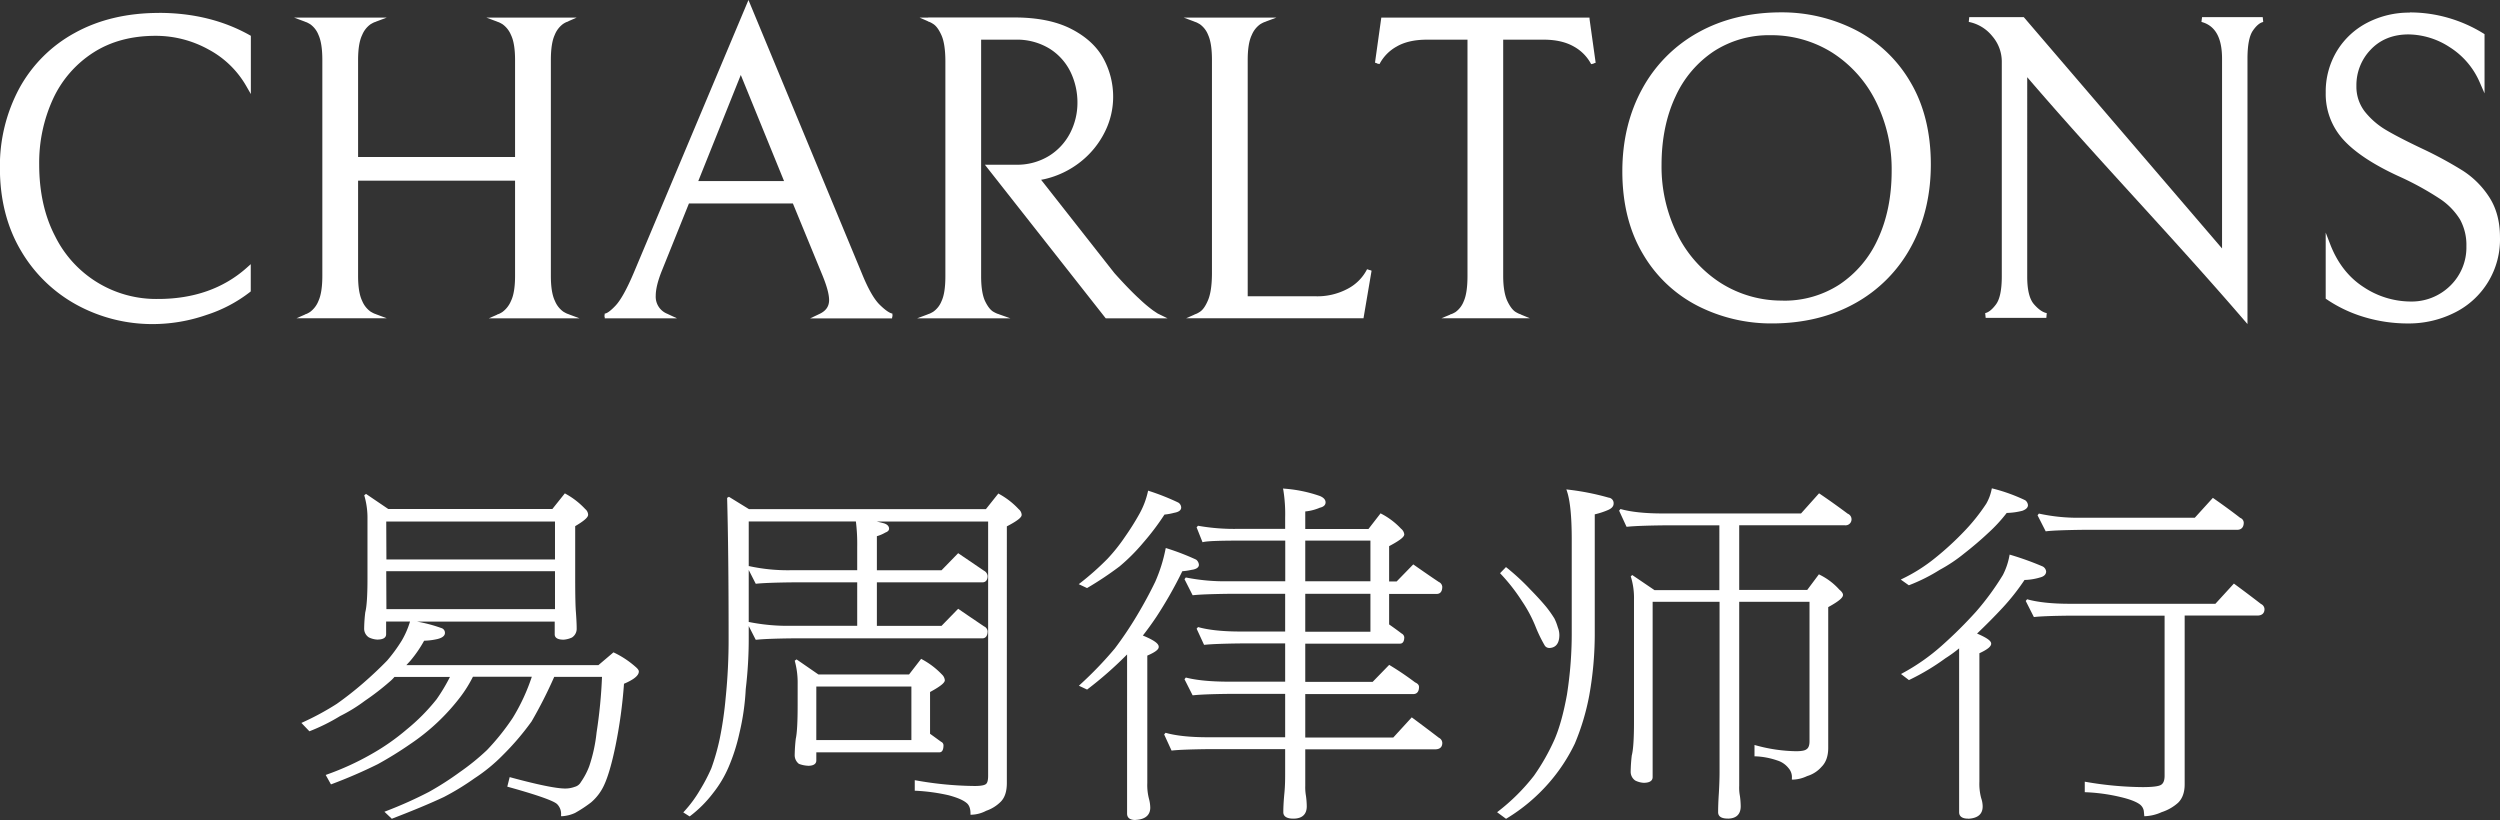
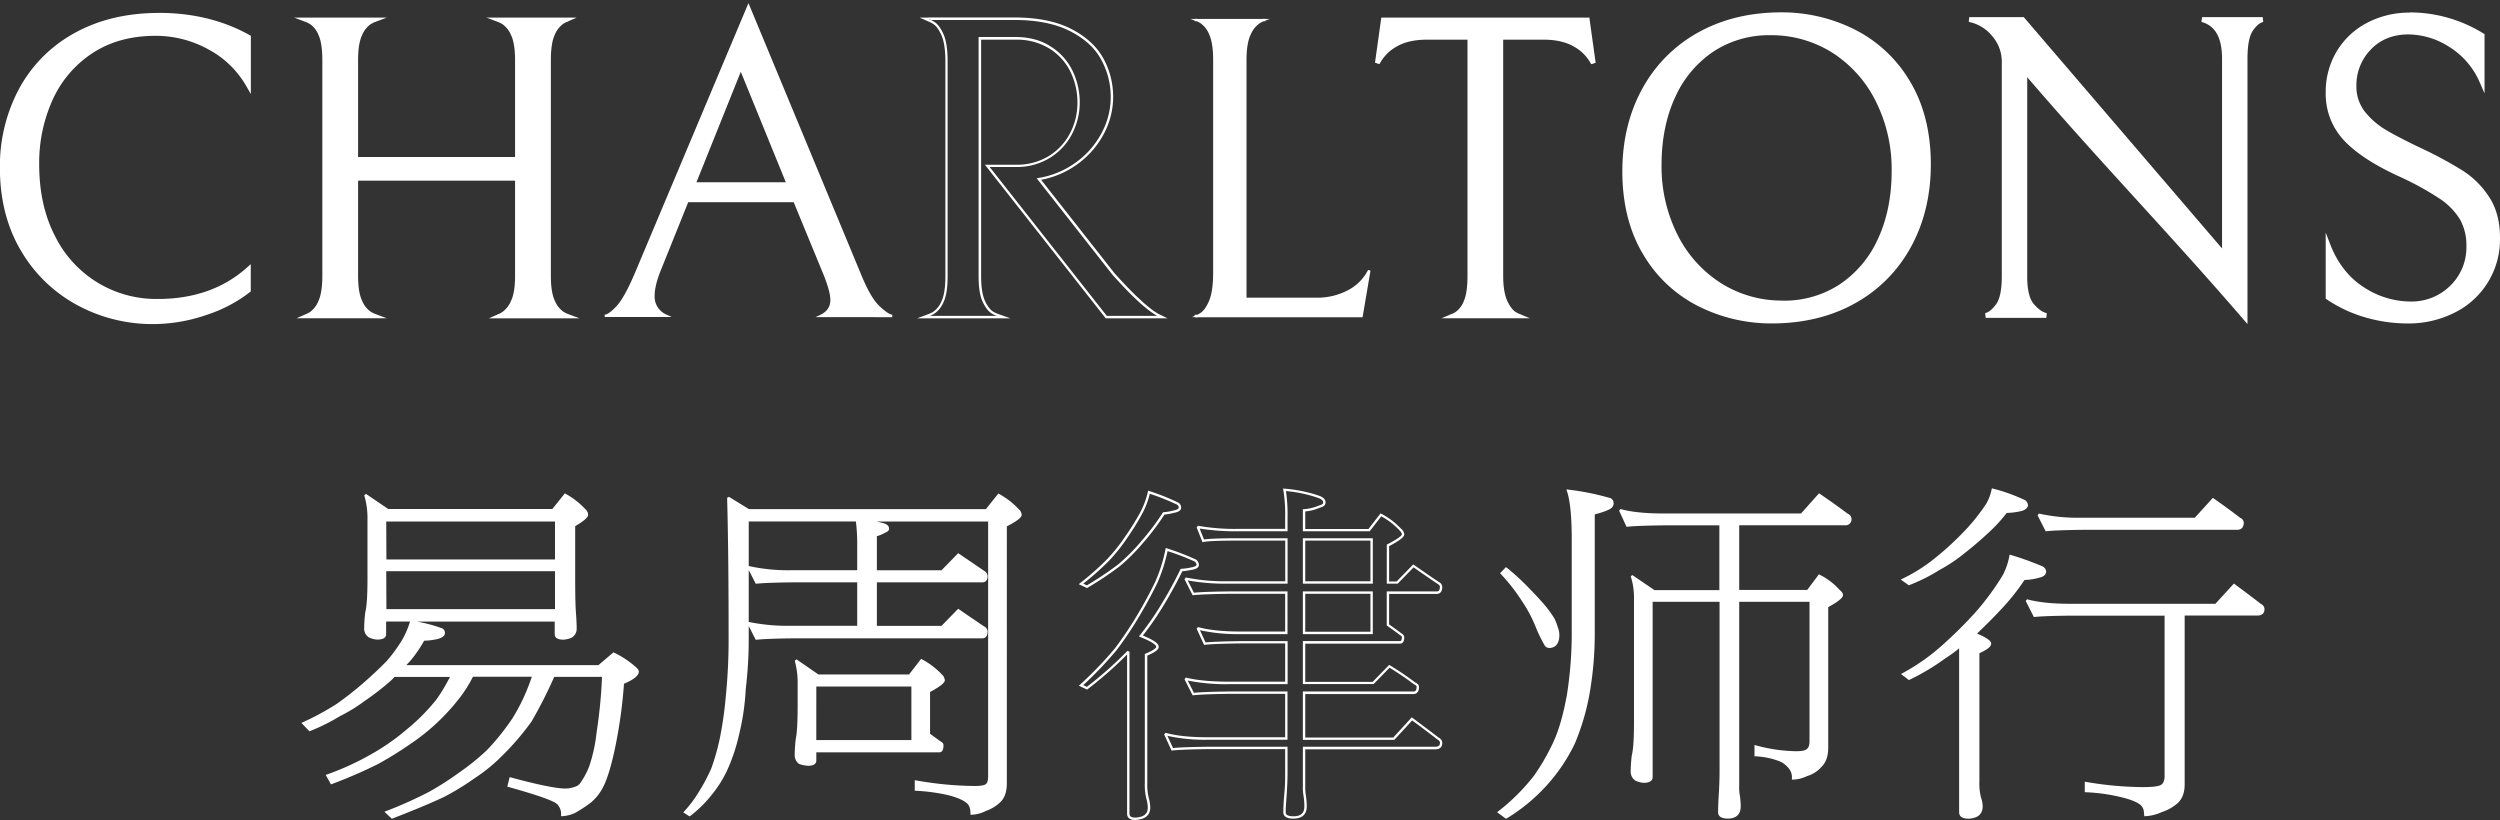
<svg xmlns="http://www.w3.org/2000/svg" id="Layer_1" data-name="Layer 1" viewBox="0 0 1046.04 343.09">
  <rect x="0" y="0" width="1046.04" height="343.09" fill="#333333" stroke="none" />
  <defs>
    <style>.cls-1{fill:#fff;}</style>
  </defs>
  <title>White Logo Bold</title>
  <path class="cls-1" d="M74,144.45a65.62,65.62,0,0,1-31.38-7.8,60.18,60.18,0,0,1-23.32-22.51c-5.84-9.75-8.8-21.34-8.8-34.45A68.16,68.16,0,0,1,18.61,46.5a57.58,57.58,0,0,1,23.06-23c9.93-5.48,21.67-8.25,34.89-8.25,14.06,0,26.74,3.11,37.68,9.24l.26.14V46.85l-.94-1.66a40.24,40.24,0,0,0-16-15.56,46,46,0,0,0-22.44-5.78c-10.05,0-18.9,2.39-26.28,7.12a46.19,46.19,0,0,0-17,19.5,64.27,64.27,0,0,0-5.89,27.78c0,11.5,2.25,21.66,6.69,30.18A47.65,47.65,0,0,0,76.2,135c15,0,27.65-4.44,37.47-13.2l.83-.74v10l-.18.15a58.68,58.68,0,0,1-18,9.45A68.59,68.59,0,0,1,74,144.45Z" transform="translate(-10.04 -9.4)" />
  <path class="cls-1" d="M76.56,15.79Q97.62,15.79,114,25V45A40.57,40.57,0,0,0,97.8,29.2a46.29,46.29,0,0,0-22.68-5.85q-15.3,0-26.55,7.19A46.67,46.67,0,0,0,31.38,50.26a64.44,64.44,0,0,0-5.94,28q0,17.46,6.75,30.42a48.14,48.14,0,0,0,44,26.82q22.86,0,37.8-13.32v8.64a57.73,57.73,0,0,1-17.82,9.36A67.61,67.61,0,0,1,74,144a64.75,64.75,0,0,1-31.14-7.74,59.48,59.48,0,0,1-23.13-22.32Q11,99.31,11,79.69q0-18.36,8-32.94A56.81,56.81,0,0,1,41.91,24q14.85-8.19,34.65-8.19m0-1c-13.31,0-25.13,2.79-35.13,8.31A58.06,58.06,0,0,0,18.17,46.26,68.67,68.67,0,0,0,10,79.69c0,13.2,3,24.88,8.87,34.71a60.68,60.68,0,0,0,23.52,22.69A66.06,66.06,0,0,0,74,145a68.88,68.88,0,0,0,22.47-3.84,59,59,0,0,0,18.12-9.53l.37-.3V119.93l-1.67,1.49c-9.72,8.67-22.21,13.07-37.13,13.07A47.15,47.15,0,0,1,33.08,108.2c-4.41-8.45-6.64-18.53-6.64-29.95a63.88,63.88,0,0,1,5.84-27.57A45.79,45.79,0,0,1,49.11,31.39c7.3-4.68,16-7,26-7a45.52,45.52,0,0,1,22.2,5.72,39.74,39.74,0,0,1,15.81,15.37L115,48.75V24.38l-.51-.29c-11-6.17-23.78-9.3-37.93-9.3Z" transform="translate(-10.04 -9.4)" />
  <path class="cls-1" d="M218.8,142.25a.7.7,0,0,1-.45-.15h-1.41l1.19-.52v-.48h1.1c.32-.15.75-.4,1.29-.73a11.5,11.5,0,0,0,3.78-4.84c1.16-2.38,1.75-6,1.75-10.67V84.5H159.37v40.36c0,4.7.59,8.29,1.75,10.67a10.79,10.79,0,0,0,3.76,4.74,15.3,15.3,0,0,0,1.58.83h.83v.31l1.83.69H167a.66.66,0,0,1-.32.08,1.53,1.53,0,0,1-.41-.08H139a1.77,1.77,0,0,1-.63.15.7.7,0,0,1-.45-.15h-1.41l1.19-.52v-.48h1.1c.32-.15.75-.4,1.29-.73a11,11,0,0,0,3.68-4.83c1.11-2.38,1.67-6,1.67-10.68V34.5c0-4.7-.56-8.3-1.67-10.68a10.27,10.27,0,0,0-3.66-4.73,17.71,17.71,0,0,0-1.58-.83h-.83V18l-1.84-.69H138a.65.65,0,0,1,.31-.08,1.4,1.4,0,0,1,.41.08h27.6a1.41,1.41,0,0,1,.4-.08.66.66,0,0,1,.32.08h2.12l-1.83.69v.31h-.83a15.3,15.3,0,0,0-1.58.83,10.79,10.79,0,0,0-3.76,4.74c-1.16,2.38-1.75,6-1.75,10.67V75.58h66.68V34.5c0-4.7-.59-8.29-1.75-10.67a10.86,10.86,0,0,0-3.76-4.74,17.71,17.71,0,0,0-1.58-.83h-.83V18l-1.84-.69h2.13a.65.65,0,0,1,.31-.08,1.4,1.4,0,0,1,.41.08h27.3a1.61,1.61,0,0,1,.63-.15.66.66,0,0,1,.45.15h1.41l-1.18.52v.48h-1.1a14.76,14.76,0,0,0-1.3.73,11,11,0,0,0-3.68,4.83c-1.1,2.38-1.66,6-1.66,10.68v90.36c0,4.7.59,8.29,1.75,10.67a10.79,10.79,0,0,0,3.76,4.74,15.3,15.3,0,0,0,1.58.83h.83v.31l1.83.69h-2.12a.66.66,0,0,1-.32.08,1.53,1.53,0,0,1-.41-.08H219.43a1.77,1.77,0,0,1-.63.15Z" transform="translate(-10.04 -9.4)" />
  <path class="cls-1" d="M247.07,17.61q.18,0,.18.15h-.71a1.54,1.54,0,0,1,.53-.15m-28.34.07a1.12,1.12,0,0,1,.32.08h-.42c0-.05,0-.08.1-.08m-52,0c.07,0,.11,0,.11.08h-.43a1.12,1.12,0,0,1,.32-.08m-28.41,0a1.12,1.12,0,0,1,.32.08h-.42c0-.05,0-.08.1-.08m108.27.08a10.86,10.86,0,0,0-1.45.81,11.38,11.38,0,0,0-3.87,5q-1.71,3.69-1.71,10.89v90.36q0,7.2,1.8,10.89a11.21,11.21,0,0,0,4,4.95,12.9,12.9,0,0,0,1.73.9H219.33a10.85,10.85,0,0,0,1.46-.81,11.92,11.92,0,0,0,4-5q1.8-3.69,1.8-10.89V84H158.87v40.86q0,7.2,1.8,10.89a11.21,11.21,0,0,0,4,4.95,12.9,12.9,0,0,0,1.73.9H138.87a10.85,10.85,0,0,0,1.46-.81,11.38,11.38,0,0,0,3.87-5q1.71-3.69,1.71-10.89V34.5q0-7.2-1.71-10.89t-3.87-4.95a12.27,12.27,0,0,0-1.74-.9h27.77a12.9,12.9,0,0,0-1.73.9,11.21,11.21,0,0,0-4,4.95q-1.8,3.69-1.8,10.89V76.08h67.68V34.5q0-7.2-1.8-10.89a11.21,11.21,0,0,0-4-4.95,12.27,12.27,0,0,0-1.74-.9h27.49m.89,123.84c0,.05,0,.08-.11.08a1.12,1.12,0,0,1-.32-.08h.43m-28.1,0a1.49,1.49,0,0,1-.53.15c-.11,0-.17-.05-.17-.15h.7m-52.54,0c0,.05,0,.08-.11.08a1.12,1.12,0,0,1-.32-.08h.43m-27.92,0a1.49,1.49,0,0,1-.53.15c-.11,0-.17-.05-.17-.15h.7M246.35,16.76H213.53l4.1,1.53,1.23.47c.24.11.68.33,1.42.76a10.4,10.4,0,0,1,3.57,4.53c1.13,2.31,1.7,5.83,1.7,10.45V75.08H159.87V34.5c0-4.63.57-8.14,1.7-10.45a10.33,10.33,0,0,1,3.56-4.53c.75-.43,1.18-.65,1.43-.76l1.23-.47,4.09-1.53H133.07l4.1,1.53,1.23.47c.24.11.68.33,1.42.76A9.9,9.9,0,0,1,143.29,24c1.07,2.32,1.62,5.84,1.62,10.47v90.36c0,4.63-.55,8.15-1.62,10.47a10.52,10.52,0,0,1-3.49,4.61,11.72,11.72,0,0,1-1.15.66l-1.48.65-3.08,1.35h37.79l-4.09-1.53-1.23-.47c-.25-.11-.68-.33-1.43-.76a10.33,10.33,0,0,1-3.56-4.53c-1.13-2.31-1.7-5.82-1.7-10.45V85h65.68v39.86c0,4.62-.57,8.14-1.7,10.45a11,11,0,0,1-3.59,4.63,11.72,11.72,0,0,1-1.15.66l-1.48.65-3.08,1.35h38l-4.1-1.53-1.23-.47c-.25-.11-.68-.33-1.43-.76a10.33,10.33,0,0,1-3.56-4.53c-1.13-2.31-1.7-5.82-1.7-10.45V34.5c0-4.64.54-8.16,1.61-10.47a10.52,10.52,0,0,1,3.5-4.61,11.77,11.77,0,0,1,1.14-.66l1.49-.66,3.07-1.34h-5Z" transform="translate(-10.04 -9.4)" />
  <path class="cls-1" d="M351.25,142.1l2-.95c2.84-1.36,4.22-3.39,4.22-6.21,0-2.44-1-6-2.85-10.61L342.13,94H298l-11.39,28.31c-1.77,4.36-2.66,8-2.66,10.79a8.16,8.16,0,0,0,5.11,8l2,.95h-28v-1c.72,0,2.15-.6,4.85-3.44,2.23-2.35,4.86-7.09,7.83-14.08L323.21,10.7l47.08,113.43c2.6,6.39,5.13,10.81,7.54,13.15s4.24,3.6,5.58,3.83l-.08,1ZM338.84,85.66,320,39.43,301.45,85.66Z" transform="translate(-10.04 -9.4)" />
-   <path class="cls-1" d="M323.21,12l46.62,112.32q3.94,9.72,7.65,13.32c2.45,2.4,4.41,3.72,5.85,4H353.45c3-1.44,4.5-3.66,4.5-6.66,0-2.52-1-6.12-2.88-10.8l-12.6-30.6H297.65l-11.52,28.62q-2.7,6.66-2.7,11a8.68,8.68,0,0,0,5.4,8.46H263.09c1.19,0,2.94-1.2,5.22-3.6s4.92-7.14,7.92-14.22L323.21,12m-22.5,74.16h38.88L320,38.1,300.71,86.16M323.21,9.4l-.93,2.21-47,111.78c-2.93,6.93-5.53,11.62-7.72,13.92-2.82,3-4.08,3.29-4.49,3.29v2h30.25l-4.09-1.91a7.67,7.67,0,0,1-4.82-7.55c0-2.74.88-6.3,2.62-10.6l11.27-28H341.8l12.34,30c1.86,4.54,2.81,8,2.81,10.42,0,2.6-1.29,4.49-3.94,5.76l-4,1.9h34.28l.16-2c-.85-.14-2.46-.89-5.31-3.69-2.36-2.29-4.85-6.66-7.43-13L324.13,11.62l-.92-2.22Zm-21,75.76L320,40.77,338.1,85.16Z" transform="translate(-10.04 -9.4)" />
-   <path class="cls-1" d="M427.3,142.18a1.37,1.37,0,0,1-.44-.08H399.32a1.4,1.4,0,0,1-.41.08.69.69,0,0,1-.32-.08h-2.12l1.83-.69v-.31h.84a16.56,16.56,0,0,0,1.57-.83,10.32,10.32,0,0,0,3.67-4.65c1.11-2.32,1.66-5.88,1.66-10.58V35c0-4.82-.56-8.54-1.66-11s-2.34-4.16-3.68-5a14.76,14.76,0,0,0-1.3-.73h-1.1v-.48l-1.18-.52h1.41a.68.68,0,0,1,.45-.15,1.61,1.61,0,0,1,.63.15h34.83c9.4,0,17.26,1.56,23.36,4.64S468.42,29.06,471.15,34a32.86,32.86,0,0,1,4.11,16.17,32.18,32.18,0,0,1-3.47,14.35,36.19,36.19,0,0,1-9.94,12.23A37.47,37.47,0,0,1,446.8,84l-2.09.39L475.88,124c4.15,4.63,7.65,8.25,10.38,10.74a57.56,57.56,0,0,0,6,5c1.25.84,2,1.31,2.19,1.41l1.95.95H472.9L423.16,78.82H435A26.07,26.07,0,0,0,449.12,75a25,25,0,0,0,9.09-9.89,28.14,28.14,0,0,0,3.09-12.82,29.87,29.87,0,0,0-2.92-13,24.22,24.22,0,0,0-8.91-10,26.51,26.51,0,0,0-14.67-3.88H420V125c0,4.7.59,8.29,1.75,10.67s2.41,3.91,3.75,4.64a15.22,15.22,0,0,0,1.53.75h.89v.32l1.94.68h-2.22A.68.68,0,0,1,427.3,142.18Z" transform="translate(-10.04 -9.4)" />
  <path class="cls-1" d="M399,17.61a1.54,1.54,0,0,1,.53.15h-.71q0-.15.18-.15m35.46.15q14,0,23.13,4.59t13.14,11.88a32.26,32.26,0,0,1,4.05,15.93,31.61,31.61,0,0,1-3.42,14.13,35.55,35.55,0,0,1-9.81,12.06,36.75,36.75,0,0,1-14.85,7.11L443.8,84l31.68,40.32q6.3,7,10.44,10.8a60.17,60.17,0,0,0,6,5q1.89,1.26,2.25,1.44H473.14l-49-62.28H435a26.37,26.37,0,0,0,14.4-3.87,25.34,25.34,0,0,0,9.27-10.08,28.47,28.47,0,0,0,3.15-13.05,30.28,30.28,0,0,0-3-13.23,24.65,24.65,0,0,0-9.09-10.17q-6.12-4-14.94-4H419.5V125q0,7.2,1.8,10.89t4,4.86a15,15,0,0,0,1.69.81H399.23a12.31,12.31,0,0,0,1.73-.9,10.73,10.73,0,0,0,3.87-4.86q1.71-3.6,1.71-10.8V35q0-7.38-1.71-11.25T401,18.57a10.86,10.86,0,0,0-1.45-.81h34.93m-7,123.84c0,.06,0,.08-.12.08a1,1,0,0,1-.35-.08h.47m-28.19,0a1.12,1.12,0,0,1-.32.08c-.07,0-.11,0-.11-.08h.43m-.85-124.84h-3.65l3.07,1.34,1.49.66a11.77,11.77,0,0,1,1.14.66c1.26.78,2.43,2.39,3.49,4.77s1.62,6.1,1.62,10.85v90c0,4.63-.54,8.12-1.61,10.37a9.88,9.88,0,0,1-3.47,4.43,15.42,15.42,0,0,1-1.43.76l-1.23.47-4.09,1.53h39.06l-4.35-1.54-1.29-.46a14.7,14.7,0,0,1-1.39-.69c-1.25-.68-2.44-2.16-3.54-4.42s-1.7-5.82-1.7-10.45V26h14.3a26.09,26.09,0,0,1,14.4,3.8,23.76,23.76,0,0,1,8.73,9.76,29.38,29.38,0,0,1,2.87,12.8,27.63,27.63,0,0,1-3,12.6,24.42,24.42,0,0,1-8.91,9.68A25.47,25.47,0,0,1,435,78.32H422.13l1.27,1.62,49,62.28.3.38h25.87l-3.89-1.9c-.1,0-.52-.3-2.13-1.37a59.61,59.61,0,0,1-5.91-5c-2.71-2.47-6.2-6.08-10.35-10.7l-30.64-39,1.26-.24a37.86,37.86,0,0,0,15.29-7.31,36.64,36.64,0,0,0,10.08-12.4,32.72,32.72,0,0,0,3.52-14.57,33.4,33.4,0,0,0-4.17-16.42c-2.79-5-7.35-9.14-13.56-12.28s-14.11-4.7-23.59-4.7H398.38Z" transform="translate(-10.04 -9.4)" />
  <path class="cls-1" d="M510.58,142.25a.68.68,0,0,1-.45-.15h-1.41l1.18-.52v-.48H511a14.76,14.76,0,0,0,1.3-.73c1.34-.84,2.58-2.58,3.67-5.18s1.67-6.52,1.67-11.59V34.5c0-4.7-.56-8.3-1.66-10.68a10.28,10.28,0,0,0-3.67-4.73,15.3,15.3,0,0,0-1.58-.83h-.83V18l-1.83-.69h2.12a.66.66,0,0,1,.32-.08,1.41,1.41,0,0,1,.4.08h27.6a1.4,1.4,0,0,1,.41-.08.65.65,0,0,1,.31.08h2.13l-1.84.69v.31h-.83a17.71,17.71,0,0,0-1.58.83,10.86,10.86,0,0,0-3.76,4.74c-1.16,2.38-1.75,6-1.75,10.67v99.4h29a27.48,27.48,0,0,0,13.71-3.26,19.35,19.35,0,0,0,8.16-8.34l1,.3-3.31,19.5H511.21a1.81,1.81,0,0,1-.63.15Z" transform="translate(-10.04 -9.4)" />
-   <path class="cls-1" d="M538.92,17.68c.07,0,.1,0,.1.08h-.42a1.12,1.12,0,0,1,.32-.08m-28.41,0a1.12,1.12,0,0,1,.32.08h-.43c0-.05,0-.08.11-.08m28.09.08a12.84,12.84,0,0,0-1.74.9,11.21,11.21,0,0,0-4,4.95q-1.8,3.69-1.8,10.89v99.9h29.52a27.75,27.75,0,0,0,14-3.33,19.77,19.77,0,0,0,8.37-8.55L579.7,141.6H511.11a10.86,10.86,0,0,0,1.45-.81q2.16-1.35,3.87-5.4t1.71-11.79V34.5q0-7.2-1.71-10.89t-3.87-4.95a12.9,12.9,0,0,0-1.73-.9H538.6M511.11,141.6a1.54,1.54,0,0,1-.53.15q-.18,0-.18-.15h.71M538.43,16.76H505.31l4.09,1.53,1.23.47c.25.11.68.33,1.43.76A9.9,9.9,0,0,1,515.53,24c1.07,2.32,1.61,5.84,1.61,10.47v89.1c0,5-.55,8.84-1.63,11.4s-2.22,4.16-3.48,4.94a11.77,11.77,0,0,1-1.14.66l-1.49.65-3.07,1.35h74.22l.14-.83,3.24-19.08-1.89-.61a18.88,18.88,0,0,1-8,8.12,26.91,26.91,0,0,1-13.46,3.2H532.1V34.5c0-4.63.57-8.14,1.7-10.45a10.4,10.4,0,0,1,3.57-4.53,15.42,15.42,0,0,1,1.43-.76l1.22-.47,4.1-1.53h-5.69Z" transform="translate(-10.04 -9.4)" />
  <path class="cls-1" d="M645.75,142.26a1.92,1.92,0,0,1-.68-.16H618.2a1.92,1.92,0,0,1-.68.16.72.72,0,0,1-.47-.16H615.6l1.22-.51v-.49H618c.31-.14.73-.36,1.23-.65a10.28,10.28,0,0,0,3.67-4.73c1.1-2.38,1.66-6,1.66-10.86V25.46h-17.5c-5.16,0-9.5,1-12.88,3A18.35,18.35,0,0,0,586.81,36l-.94-.29,2.58-18.43h86.19l2.58,18.43-.94.29a18.35,18.35,0,0,0-7.37-7.53c-3.39-2-7.72-3-12.89-3h-17.5v99.4c0,4.7.59,8.33,1.75,10.76s2.42,4,3.77,4.83c.5.29.92.51,1.23.65h1.17v.49l1.23.51h-1.45A.72.72,0,0,1,645.75,142.26Z" transform="translate(-10.04 -9.4)" />
  <path class="cls-1" d="M674.2,17.76l2.52,18A18.71,18.71,0,0,0,669.16,28Q663.94,25,656,25H638v99.9q0,7.2,1.8,11t4,5a11.16,11.16,0,0,0,1.39.72H618.1a11.17,11.17,0,0,0,1.38-.72q2.16-1.26,3.87-4.95t1.71-11.07V25h-18q-7.92,0-13.14,3.06a18.71,18.71,0,0,0-7.56,7.74l2.52-18H674.2M645.94,141.6c0,.11-.06.16-.19.16a1.64,1.64,0,0,1-.58-.16h.77m-27.84,0a1.64,1.64,0,0,1-.58.16c-.13,0-.2,0-.2-.16h.78m57-124.84H588l-.12.86-2.52,18,1.89.59a17.74,17.74,0,0,1,7.17-7.33C597.74,26.94,602,26,607.06,26h17v98.9c0,4.75-.54,8.33-1.61,10.65A9.9,9.9,0,0,1,619,140c-.44.25-.81.45-1.09.58l-1.57.66-3.22,1.34h37.07l-3.23-1.34-1.56-.66c-.29-.13-.65-.33-1.09-.58-1.26-.74-2.46-2.29-3.56-4.61S639,129.49,639,124.86V26h17c5.08,0,9.33,1,12.64,2.92a17.93,17.93,0,0,1,7.17,7.33l1.88-.59-2.52-18Z" transform="translate(-10.04 -9.4)" />
  <path class="cls-1" d="M751.42,144.26a67.33,67.33,0,0,1-30.55-7.16A55.69,55.69,0,0,1,698,115.58c-5.72-9.51-8.62-21.11-8.62-34.46,0-12.75,2.78-24.27,8.25-34.26a58.78,58.78,0,0,1,23.24-23.42c9.93-5.53,21.55-8.34,34.53-8.34a67.41,67.41,0,0,1,30.56,7.16,55.79,55.79,0,0,1,22.88,21.52c5.72,9.52,8.62,21.11,8.62,34.46,0,12.74-2.77,24.27-8.25,34.26A58.75,58.75,0,0,1,786,135.92C776,141.45,764.41,144.26,751.42,144.26Zm-.72-120.6a42.82,42.82,0,0,0-23.76,6.76,45.69,45.69,0,0,0-16.29,19.14c-3.91,8.24-5.89,18-5.89,28.86a63.91,63.91,0,0,0,6.7,29.38,51.5,51.5,0,0,0,18.36,20.51,48.31,48.31,0,0,0,26.28,7.39,42.79,42.79,0,0,0,23.76-6.76,45.62,45.62,0,0,0,16.29-19.14c3.91-8.24,5.89-17.94,5.89-28.86a64,64,0,0,0-6.69-29.38A51.52,51.52,0,0,0,777,31.05,48.31,48.31,0,0,0,750.7,23.66Z" transform="translate(-10.04 -9.4)" />
  <path class="cls-1" d="M755.38,15.6a66.54,66.54,0,0,1,30.33,7.11A55,55,0,0,1,808.39,44q8.55,14.22,8.55,34.2,0,19.08-8.19,34a58,58,0,0,1-23,23.22q-14.85,8.28-34.29,8.28a66.54,66.54,0,0,1-30.33-7.11,55,55,0,0,1-22.68-21.33q-8.55-14.22-8.55-34.2,0-19.08,8.19-34a58,58,0,0,1,23-23.22q14.85-8.28,34.29-8.28m.72,120.6a43.13,43.13,0,0,0,24-6.84A45.89,45.89,0,0,0,796.6,110q5.94-12.51,5.94-29.07a64.2,64.2,0,0,0-6.75-29.61,51.76,51.76,0,0,0-18.54-20.7,48.56,48.56,0,0,0-26.55-7.47,43.13,43.13,0,0,0-24,6.84A45.89,45.89,0,0,0,710.2,49.35q-5.94,12.51-5.94,29.07A64.2,64.2,0,0,0,711,108a51.76,51.76,0,0,0,18.54,20.7,48.56,48.56,0,0,0,26.55,7.47m-.72-121.6c-13.07,0-24.77,2.83-34.78,8.41a59.27,59.27,0,0,0-23.43,23.61c-5.51,10.06-8.31,21.67-8.31,34.5,0,13.45,2.93,25.13,8.7,34.72a56.1,56.1,0,0,0,23.08,21.7,67.79,67.79,0,0,0,30.78,7.22c13.08,0,24.78-2.83,34.78-8.41a59.15,59.15,0,0,0,23.43-23.61c5.52-10.06,8.31-21.67,8.31-34.5,0-13.44-2.92-25.12-8.69-34.72a56.19,56.19,0,0,0-23.09-21.7,67.85,67.85,0,0,0-30.78-7.22Zm.72,120.6a47.71,47.71,0,0,1-26-7.32,50.93,50.93,0,0,1-18.19-20.3,63.62,63.62,0,0,1-6.64-29.16c0-10.84,2-20.47,5.85-28.64a45.13,45.13,0,0,1,16.11-18.94,42.34,42.34,0,0,1,23.48-6.68,47.87,47.87,0,0,1,26,7.31A51.07,51.07,0,0,1,794.9,51.78a63.49,63.49,0,0,1,6.64,29.16c0,10.84-2,20.48-5.84,28.64a45.07,45.07,0,0,1-16.11,18.94,42.35,42.35,0,0,1-23.49,6.68Z" transform="translate(-10.04 -9.4)" />
  <path class="cls-1" d="M956.8,16.57H931.42l-.26,2c5.8,1.56,8.62,6.61,8.62,15.41v79.38L857.12,16.92l-.3-.35H834l-.2,2a16.76,16.76,0,0,1,9.87,6A16.29,16.29,0,0,1,847.62,35v90c0,5.63-.81,9.58-2.41,11.74s-3.11,3.36-4.54,3.67l.21,2h25.38l.18-2c-1.68-.31-3.49-1.57-5.36-3.72s-2.82-6-2.82-11.5V41.7C889,77.52,919.7,109.18,950.42,145V34c0-5.64.76-9.6,2.25-11.76s2.93-3.34,4.34-3.64Z" transform="translate(-10.04 -9.4)" />
  <path class="cls-1" d="M1017.64,144.26a63,63,0,0,1-18.15-2.63,56.43,56.43,0,0,1-15.61-7.36l-.22-.15V109.41l1,2.49c3.07,7.9,7.82,14,14.12,18a36.17,36.17,0,0,0,19.8,6.13,23.46,23.46,0,0,0,17.11-6.79,22.79,22.79,0,0,0,6.87-16.83A22.82,22.82,0,0,0,1039.8,101a28.81,28.81,0,0,0-8.76-8.93,124.65,124.65,0,0,0-17.21-9.41c-10.45-4.8-18.17-9.9-22.93-15.14a27.82,27.82,0,0,1-7.24-19.33,32.52,32.52,0,0,1,4.66-17.27,31.61,31.61,0,0,1,12.62-11.7,37.47,37.47,0,0,1,17.42-4.11,57.14,57.14,0,0,1,16,2.27,58.73,58.73,0,0,1,14.52,6.44l.24.15V46.08l-1-2.2a33.18,33.18,0,0,0-12.86-15.17,32.64,32.64,0,0,0-17.46-5.41c-6.67,0-12.11,2.19-16.2,6.5a21.89,21.89,0,0,0-6.16,15.5,17.39,17.39,0,0,0,3.67,11.12,32.87,32.87,0,0,0,9.13,7.89c3.64,2.15,8.81,4.8,15.35,7.9a162.55,162.55,0,0,1,16.62,9,36.42,36.42,0,0,1,11,11c2.92,4.5,4.4,10,4.4,16.47A33.63,33.63,0,0,1,1036.49,140,42.16,42.16,0,0,1,1017.64,144.26Z" transform="translate(-10.04 -9.4)" />
  <path class="cls-1" d="M1018.36,15.6a56.46,56.46,0,0,1,15.84,2.25,57.57,57.57,0,0,1,14.4,6.39V43.68a33.52,33.52,0,0,0-13-15.39,33,33,0,0,0-17.73-5.49q-10.26,0-16.56,6.66A22.26,22.26,0,0,0,995,45.3a17.84,17.84,0,0,0,3.78,11.43,33.26,33.26,0,0,0,9.27,8q5.49,3.24,15.39,7.92a162.21,162.21,0,0,1,16.56,9,35.66,35.66,0,0,1,10.8,10.8q4.32,6.66,4.32,16.2a33.13,33.13,0,0,1-18.81,30.87,41.43,41.43,0,0,1-18.63,4.23,61.9,61.9,0,0,1-18-2.61,55.76,55.76,0,0,1-15.48-7.29V112.08q4.68,12.06,14.31,18.27a36.51,36.51,0,0,0,20.07,6.21,23.86,23.86,0,0,0,17.46-6.93,23.19,23.19,0,0,0,7-17.19,23.13,23.13,0,0,0-2.79-11.7,28.93,28.93,0,0,0-8.91-9.09A123.42,123.42,0,0,0,1014,82.2q-15.66-7.2-22.77-15a27.24,27.24,0,0,1-7.11-19,31.83,31.83,0,0,1,4.59-17,31,31,0,0,1,12.42-11.52,36.85,36.85,0,0,1,17.19-4m0-1a38,38,0,0,0-17.65,4.16A32.1,32.1,0,0,0,987.9,30.65a32.87,32.87,0,0,0-4.74,17.53,28.32,28.32,0,0,0,7.37,19.66c4.81,5.3,12.58,10.44,23.09,15.27a124.15,124.15,0,0,1,17.13,9.36,28.14,28.14,0,0,1,8.61,8.77,22.18,22.18,0,0,1,2.66,11.2,22.32,22.32,0,0,1-6.72,16.48,23,23,0,0,1-16.76,6.64A35.75,35.75,0,0,1,999,129.51c-6.21-4-10.89-10-13.92-17.79l-1.93-5v27.65l.43.29a56.94,56.94,0,0,0,15.76,7.43,63.26,63.26,0,0,0,18.29,2.65,42.7,42.7,0,0,0,19.07-4.33,34.14,34.14,0,0,0,19.37-31.77c0-6.53-1.51-12.16-4.48-16.74a36.84,36.84,0,0,0-11.1-11.1,164.58,164.58,0,0,0-16.67-9.06c-6.54-3.09-11.69-5.74-15.31-7.88a32.39,32.39,0,0,1-9-7.77A17,17,0,0,1,996,45.3a21.36,21.36,0,0,1,6-15.15c4-4.21,9.31-6.35,15.83-6.35a32.19,32.19,0,0,1,17.2,5.34,32.63,32.63,0,0,1,12.66,14.94l1.92,4.39V23.68l-.47-.29a59,59,0,0,0-14.65-6.5,57.77,57.77,0,0,0-16.12-2.29Z" transform="translate(-10.04 -9.4)" />
  <path class="cls-1" d="M171.15,264.78h71.54V247.91H171.15Zm0-20.79h71.54V227.12H171.15ZM163,216.51l9.43,6.39h69.06l5.11-6.39a32.67,32.67,0,0,1,8,6.25,2.82,2.82,0,0,1,1.08,2c0,.89-1.8,2.38-5.41,4.51v22.25q0,10.75.31,14.11c.2,2.8.31,5,.31,6.68a3.82,3.82,0,0,1-1.69,3.35,9.73,9.73,0,0,1-3.25.86c-2.17,0-3.25-.57-3.25-1.74V269H171.15v5.81c0,1.17-1.09,1.74-3.26,1.74a8.67,8.67,0,0,1-3.23-.86,3.79,3.79,0,0,1-1.7-3.35,61,61,0,0,1,.46-6.68c.61-2.24.93-6.94.93-14.11v-25a33.21,33.21,0,0,0-1.39-10m19.15,53.06a65.1,65.1,0,0,1,12.37,3.06,1.59,1.59,0,0,1,1.23,1.6c0,.87-.87,1.54-2.62,2a26.65,26.65,0,0,1-5.88.72,49.94,49.94,0,0,1-5.86,8.58c-.94,1.07-1.76,1.94-2.47,2.63h81.74l6.19-5.26a38.53,38.53,0,0,1,8.65,5.69c.92.78,1.39,1.35,1.39,1.73,0,1.46-2.07,3.06-6.19,4.8a204.39,204.39,0,0,1-3.55,26.18q-2.33,11.19-4.78,16.43a21.06,21.06,0,0,1-5.27,7,56.24,56.24,0,0,1-6.65,4.36,14.59,14.59,0,0,1-5.1,1.3,6.23,6.23,0,0,0-1.69-4.78q-1.85-2.19-20.7-7.43l.76-3.05q17.17,4.65,22.88,4.66a11.6,11.6,0,0,0,4.16-.75,4.44,4.44,0,0,0,2.8-2.16,30.13,30.13,0,0,0,3.54-6.69q1.86-4.8,3.1-14.25a205.34,205.34,0,0,0,2.3-23.84H241.61A191,191,0,0,1,232,311,109.76,109.76,0,0,1,220.13,325a69.34,69.34,0,0,1-11.74,9.6,108,108,0,0,1-12.82,7.85q-8.06,3.78-21.49,9l-2.31-2.19a171.57,171.57,0,0,0,17.91-8,124.27,124.27,0,0,0,13.14-8.43,96.79,96.79,0,0,0,11.28-9.16,98.33,98.33,0,0,0,10.83-13.53,82.29,82.29,0,0,0,8.33-18H207.61a52.62,52.62,0,0,1-5.4,8.71,86.93,86.93,0,0,1-20.71,19.49,150.91,150.91,0,0,1-13.61,8.43A203.44,203.44,0,0,1,148.74,337L147,334a113.2,113.2,0,0,0,18.54-8.57,93.14,93.14,0,0,0,15-10.47,81,81,0,0,0,12.52-12.65,73.6,73.6,0,0,0,6-10.17H174.86a16,16,0,0,1-2.18,2.18,107.83,107.83,0,0,1-10.18,7.85,67,67,0,0,1-10.36,6.4,78.48,78.48,0,0,1-12.51,6.24L137,312a111.54,111.54,0,0,0,14.21-7.72,139.13,139.13,0,0,0,11.13-8.71q5.72-5,10-9.45a66.1,66.1,0,0,0,6.18-8.44,36.93,36.93,0,0,0,3.54-8.14" transform="translate(-10.04 -9.4)" />
  <path class="cls-1" d="M174,352l-3.11-2.95.74-.29a173.44,173.44,0,0,0,17.86-8,125.66,125.66,0,0,0,13.07-8.39,96.46,96.46,0,0,0,11.24-9.13,98.41,98.41,0,0,0,10.76-13.44,81.87,81.87,0,0,0,8-17.24H207.92a53.62,53.62,0,0,1-5.31,8.52,87.94,87.94,0,0,1-20.83,19.59,154.42,154.42,0,0,1-13.65,8.46,202.63,202.63,0,0,1-19.21,8.32l-.4.15-2.2-3.94.55-.21A113.8,113.8,0,0,0,165.33,325a92.71,92.71,0,0,0,14.92-10.42A81.85,81.85,0,0,0,192.7,302a74.34,74.34,0,0,0,5.61-9.37H175.09a16.23,16.23,0,0,1-2.09,2.07,106.27,106.27,0,0,1-10.23,7.88A66.34,66.34,0,0,1,152.36,309a79.84,79.84,0,0,1-12.55,6.26l-.31.12-3.35-3.5.64-.29a112.36,112.36,0,0,0,14.15-7.68c3.76-2.65,7.49-5.58,11.07-8.68s7-6.34,10-9.42a66,66,0,0,0,6.11-8.35,36.16,36.16,0,0,0,3.48-8h-10v5.31c0,1.48-1.26,2.24-3.76,2.24a9.12,9.12,0,0,1-3.43-.9,4.32,4.32,0,0,1-2-3.81,60.94,60.94,0,0,1,.47-6.73c.61-2.3.92-7,.92-14.06v-25a33.1,33.1,0,0,0-1.36-9.88l.75-.57,9.3,6.31h68.67l5.23-6.55.38.23a32.76,32.76,0,0,1,8.15,6.36,3.2,3.2,0,0,1,1.2,2.34c0,.78-.65,2-5.41,4.8v22c0,7,.11,11.78.31,14.07.21,2.93.31,5.13.31,6.72a4.31,4.31,0,0,1-1.91,3.76l-.1.06a10.1,10.1,0,0,1-3.43.89c-2.49,0-3.75-.76-3.75-2.24v-5.31H184.58a61.49,61.49,0,0,1,10.08,2.67,2.07,2.07,0,0,1,1.55,2.07c0,1.68-2.25,2.31-3,2.51a27.62,27.62,0,0,1-5.71.74,51,51,0,0,1-5.78,8.41q-.91,1-1.65,1.8h80.36l6.3-5.35.3.15a38.21,38.21,0,0,1,8.76,5.77c1.08.9,1.55,1.54,1.55,2.09,0,1.66-2,3.34-6.21,5.14a202.76,202.76,0,0,1-3.55,25.95c-1.53,7.43-3.15,13-4.81,16.53a21,21,0,0,1-5.42,7.16,55.66,55.66,0,0,1-6.7,4.41,15.32,15.32,0,0,1-5.35,1.36h-.5v-.5a5.8,5.8,0,0,0-1.53-4.42c-.83-1-5-3-20.5-7.31l-.47-.13,1-4,.49.14c11.38,3.08,19,4.64,22.75,4.64a11.33,11.33,0,0,0,4-.71,4.11,4.11,0,0,0,2.56-2,29.9,29.9,0,0,0,3.48-6.6,65.2,65.2,0,0,0,3.08-14.13,206.48,206.48,0,0,0,2.27-23.27h-20a189.15,189.15,0,0,1-9.47,18.65,110.39,110.39,0,0,1-12,14.05A69.64,69.64,0,0,1,208.66,335a108,108,0,0,1-12.86,7.87c-5.42,2.55-12.66,5.59-21.54,9Zm-1.28-2.59,1.51,1.43c8.73-3.41,15.85-6.4,21.17-8.9a107.41,107.41,0,0,0,12.74-7.8,69.2,69.2,0,0,0,11.67-9.54,108.57,108.57,0,0,0,11.85-13.89,189.23,189.23,0,0,0,9.53-18.81l.14-.3H263l0,.53a208.24,208.24,0,0,1-2.3,23.89c-.85,6.42-1.88,11.12-3.14,14.35a30.21,30.21,0,0,1-3.61,6.82,4.92,4.92,0,0,1-3.1,2.35,12,12,0,0,1-4.25.75c-3.8,0-11.17-1.49-22.52-4.55l-.52,2.08c16.63,4.66,19.66,6.49,20.48,7.46a6.45,6.45,0,0,1,1.8,4.59,16,16,0,0,0,4.43-1.24,55.1,55.1,0,0,0,6.52-4.3,20,20,0,0,0,5.13-6.81c1.62-3.45,3.21-8.94,4.74-16.3a202.75,202.75,0,0,0,3.54-26.12l0-.3.28-.12c5.11-2.16,5.88-3.64,5.88-4.34,0,0,0-.35-1.21-1.35a36.94,36.94,0,0,0-8.26-5.47l-6.07,5.16H178.88l-.35-.86c.68-.65,1.48-1.5,2.44-2.6a48.66,48.66,0,0,0,5.8-8.49l.15-.26h.29a26.16,26.16,0,0,0,5.77-.71c1-.28,2.23-.78,2.23-1.54a1.1,1.1,0,0,0-.89-1.13,64.73,64.73,0,0,0-11.86-3A37.46,37.46,0,0,1,179,278a68,68,0,0,1-6.23,8.5c-3,3.13-6.41,6.32-10.11,9.51s-7.36,6.06-11.16,8.74a110.21,110.21,0,0,1-13.66,7.47l1.92,2a78.43,78.43,0,0,0,12.12-6.08,64.64,64.64,0,0,0,10.31-6.37,105.31,105.31,0,0,0,10.17-7.83,15.66,15.66,0,0,0,2.11-2.12l.15-.18h25.29l-.35.72a75,75,0,0,1-6.06,10.24,82.7,82.7,0,0,1-12.61,12.75,93.77,93.77,0,0,1-15.06,10.51,112.85,112.85,0,0,1-18.07,8.41l1.21,2.17a203,203,0,0,0,18.7-8.11,156.48,156.48,0,0,0,13.54-8.4,95.91,95.91,0,0,0,12.14-9.84,96.55,96.55,0,0,0,8.47-9.54,53.6,53.6,0,0,0,5.34-8.63l.14-.28H234l-.23.67a83.67,83.67,0,0,1-8.39,18.12A99.39,99.39,0,0,1,214.46,324a96.11,96.11,0,0,1-11.36,9.23,126,126,0,0,1-13.17,8.46A170.82,170.82,0,0,1,172.68,349.42Zm-2-80.93h72.54v6.31c0,.3,0,1.24,2.75,1.24a9.3,9.3,0,0,0,3-.8,3.34,3.34,0,0,0,1.43-2.91c0-1.57-.1-3.74-.31-6.64-.2-2.31-.31-7.07-.31-14.15V229l.25-.15c4.79-2.83,5.16-3.84,5.16-4.08a2.36,2.36,0,0,0-.92-1.65,31.05,31.05,0,0,0-7.57-6l-5,6.24H172.23l-8.41-5.71a35.6,35.6,0,0,1,1,8.85v25c0,7.14-.32,11.93-.95,14.24a63.47,63.47,0,0,0-.44,6.55,3.32,3.32,0,0,0,1.48,2.94,8.35,8.35,0,0,0,2.95.77c2.76,0,2.76-.94,2.76-1.24Zm72.54-3.21H170.65V247.41h72.54Zm-71.54-1h70.54V248.41H171.65Zm71.54-19.79H170.65V226.62h72.54Zm-71.54-1h70.54V227.62H171.65Z" transform="translate(-10.04 -9.4)" />
  <path class="cls-1" d="M351.1,319.58h40.79V296.17H351.1Zm-8-33.87,9.27,6.4h38.32l4.94-6.4a32.22,32.22,0,0,1,8.19,6.24,3.31,3.31,0,0,1,1.09,2.05c0,.86-2.06,2.43-6.18,4.65v18c1.75,1.27,3.35,2.41,4.79,3.49.51.29.77.62.77,1,0,1.64-.41,2.47-1.24,2.47H351.1v3.92c0,1.16-1,1.74-2.94,1.74a11.61,11.61,0,0,1-3.56-.73,4,4,0,0,1-1.54-3.19,65.07,65.07,0,0,1,.46-6.83c.51-2.22.78-7,.78-14.26V295.6a35.06,35.06,0,0,0-1.24-9.89m-28.28-68,8.49,5.23h99.54l5.07-6.39a32.14,32.14,0,0,1,8,6.26,2.8,2.8,0,0,1,1.1,2c0,.88-2.07,2.38-6.2,4.52V337c0,3.29-.75,5.76-2.32,7.41a15.36,15.36,0,0,1-6,3.78,13.64,13.64,0,0,1-5.88,1.6q0-3.49-2-4.95c-1.44-1.17-4-2.23-7.58-3.2a79.88,79.88,0,0,0-13.73-1.88v-3.36a145,145,0,0,0,24.56,2.34c2.59,0,4.23-.3,5-.87S424,336.11,424,334V227.12H372q4.64.87,7.88,1.74c1.15.38,1.71,1,1.71,1.75,0,.48-.42.86-1.24,1.16a15.33,15.33,0,0,1-3.86,1.61V248.5h27.81l6.8-7,10.51,7.13c.83.57,1.25,1.16,1.25,1.75,0,1.45-.58,2.18-1.72,2.18H376.44v19.19h27.81l6.8-7,10.51,7.13c.83.49,1.25,1,1.25,1.59,0,1.65-.58,2.48-1.72,2.48H341.36q-11,.13-14.83.58l-3.26-6.39a82.4,82.4,0,0,0,18.09,1.6h27.82V252.57H341.36q-11,.13-14.83.57l-3.26-6.39q6.81,1.74,18.09,1.75h27.82V238.17a72.16,72.16,0,0,0-.62-11H322.82V276a176.31,176.31,0,0,1-1.25,21.66A98.88,98.88,0,0,1,319,316a76.82,76.82,0,0,1-4.48,14.09A47.09,47.09,0,0,1,308,341a50.2,50.2,0,0,1-9.43,9.45l-1.85-1.16a52.67,52.67,0,0,0,6.65-9,75.07,75.07,0,0,0,4.79-9.16,93.34,93.34,0,0,0,3.55-12.51,157,157,0,0,0,2.47-17A239,239,0,0,0,315.4,276q0-36.5-.62-58.3" transform="translate(-10.04 -9.4)" />
  <path class="cls-1" d="M298.58,351l-2.65-1.68.41-.44a51.27,51.27,0,0,0,6.57-8.91,72.76,72.76,0,0,0,4.77-9.12,93.32,93.32,0,0,0,3.52-12.41,154,154,0,0,0,2.46-16.95A239.87,239.87,0,0,0,314.9,276c0-24.1-.21-43.71-.62-58.29l.76-.44,8.38,5.16h99.14l5.21-6.55.37.23a32.4,32.4,0,0,1,8.17,6.37,3.23,3.23,0,0,1,1.21,2.33c0,.78-.75,2-6.2,4.83V337c0,3.47-.8,6-2.45,7.75a15.81,15.81,0,0,1-6.21,3.9,13.91,13.91,0,0,1-6.05,1.64h-.5v-.5c0-2.18-.59-3.67-1.81-4.55-1.4-1.13-3.89-2.17-7.41-3.11a79.84,79.84,0,0,0-13.63-1.87l-.47,0v-4.42l.58.1a145.47,145.47,0,0,0,24.48,2.33c3,0,4.2-.41,4.64-.76.69-.42,1-1.63,1-3.55V227.62H376.89c1.12.26,2.14.51,3.07.76,1.72.57,2.08,1.52,2.08,2.23s-.53,1.25-1.57,1.63a15,15,0,0,1-3.53,1.51V248H404l6.95-7.14,10.85,7.37a2.77,2.77,0,0,1,1.47,2.16c0,2.33-1.39,2.68-2.22,2.68H376.94v18.19H404l6.95-7.14,4.38,3,6.47,4.38a2.47,2.47,0,0,1,1.47,2c0,2.59-1.39,3-2.22,3H341.36c-7.19.09-12.16.28-14.77.58l-.35,0-2.92-5.74V276a177.91,177.91,0,0,1-1.25,21.72,100.16,100.16,0,0,1-2.63,18.38,78.31,78.31,0,0,1-4.51,14.18,47.71,47.71,0,0,1-6.56,11,50.1,50.1,0,0,1-9.51,9.53Zm-1.11-1.89,1,.66a48.43,48.43,0,0,0,9.06-9.13A47,47,0,0,0,314,329.85a77.11,77.11,0,0,0,4.45-14,98.4,98.4,0,0,0,2.61-18.24A177,177,0,0,0,322.32,276V226.62H369l.07.42a72.49,72.49,0,0,1,.63,11.13V249H341.36a80.7,80.7,0,0,1-17.15-1.51l2.61,5.11c2.67-.27,7.44-.44,14.53-.53h28.33v20.19H341.36a87.33,87.33,0,0,1-17.16-1.39l2.62,5.15c2.73-.28,7.61-.46,14.53-.55h79.74c.37,0,1.22,0,1.22-2,0-.38-.34-.77-1-1.16-2.11-1.42-4.26-2.89-6.5-4.41l-3.69-2.5-6.66,6.84H375.94V252.07h45.15c.6,0,1.22-.2,1.22-1.68,0-.52-.56-1-1-1.33l-10.16-6.9L404.46,249H375.94V233l.37-.1a14.87,14.87,0,0,0,3.74-1.55c.42-.16,1-.42,1-.73s0-.82-1.36-1.27c-2.1-.57-4.66-1.13-7.82-1.73l.1-1h52.56V334c0,2.35-.48,3.78-1.46,4.37-.78.62-2.5.94-5.21.94A145.69,145.69,0,0,1,393.79,337v2.29a79.25,79.25,0,0,1,13.34,1.87c3.73,1,6.27,2.07,7.78,3.29a5.93,5.93,0,0,1,2.19,4.82,13.77,13.77,0,0,0,5.17-1.53,15.13,15.13,0,0,0,5.86-3.67c1.48-1.56,2.19-3.87,2.19-7.07V229l.27-.14c5.64-2.93,5.93-3.91,5.93-4.08a2.4,2.4,0,0,0-.93-1.64,30.87,30.87,0,0,0-7.59-6l-4.95,6.24H323.13l-7.83-4.82c.4,14.48.6,33.78.6,57.39a241.84,241.84,0,0,1-1.24,25.64,158.69,158.69,0,0,1-2.48,17.05,93.9,93.9,0,0,1-3.57,12.59,74.72,74.72,0,0,1-4.84,9.25A51.86,51.86,0,0,1,297.47,349.13Zm25.92-79.46a82.1,82.1,0,0,0,18,1.59h27.32V253.07H341.36c-7.27.09-12.24.28-14.77.56l-.35,0-2.92-5.74v21.83Zm0-23.4a75.83,75.83,0,0,0,18,1.73h27.32v-9.83a77,77,0,0,0-.55-10.55H323.32v18.75Zm24.76,83.55a12,12,0,0,1-3.72-.75l-.17-.09a4.56,4.56,0,0,1-1.71-3.58,67.86,67.86,0,0,1,.46-6.89c.52-2.27.78-7,.78-14.2V295.6a34.65,34.65,0,0,0-1.22-9.75l.77-.55,9.14,6.31H390.4l5.06-6.55.38.22a33.06,33.06,0,0,1,8.33,6.35,3.74,3.74,0,0,1,1.2,2.37c0,.74-.71,2-6.18,4.95v17.47l1.62,1.17c1.05.77,2.05,1.49,3,2.18a1.63,1.63,0,0,1,1,1.42c0,2-.58,3-1.74,3H351.6v3.42C351.6,328.6,351,329.82,348.16,329.82Zm-3.31-1.67a11,11,0,0,0,3.31.67c2.44,0,2.44-.93,2.44-1.24v-4.42H403c.61,0,.74-1.08.74-2,0-.08,0-.29-.51-.59l-3-2.2-2-1.47V298.35l.27-.14c5.74-3.1,5.91-4.11,5.91-4.21a2.91,2.91,0,0,0-.95-1.71,31.23,31.23,0,0,0-7.71-5.93l-4.82,6.25H352.18l-8.29-5.72a38.14,38.14,0,0,1,.91,8.71v8.71c0,7.25-.27,12.08-.79,14.37a66.39,66.39,0,0,0-.45,6.72A3.5,3.5,0,0,0,344.85,328.15Zm47.54-8.07H350.6V295.67h41.79Zm-40.79-1h39.79V296.67H351.6Z" transform="translate(-10.04 -9.4)" />
-   <path class="cls-1" d="M555.68,274.22H584V257.36H555.68Zm0-21.08H584v-18H555.68Zm-44.5-23.26c4,.87,9.8,1.31,17.3,1.31h19.79V226a63.16,63.16,0,0,0-.77-11.64,57.08,57.08,0,0,1,14.68,3.06c1.34.58,2,1.32,2,2.18s-.66,1.45-2,1.74a20.28,20.28,0,0,1-6.5,1.61v8.28h27.2l5-6.4a29.82,29.82,0,0,1,8,6.1,3.17,3.17,0,0,1,1.25,2c0,.87-2.11,2.43-6.34,4.65v15.56h3.87l6.79-7q5.42,3.78,10.36,7.12c.82.49,1.22,1,1.22,1.61,0,1.65-.6,2.47-1.84,2.47h-20.4v13.52c2,1.37,3.76,2.66,5.4,3.93.62.39.94.77.94,1.15,0,1.46-.42,2.2-1.25,2.2H555.68v17h28.9l6.8-7a124.76,124.76,0,0,1,10.51,7.12c.92.4,1.39.88,1.39,1.46,0,1.64-.62,2.47-1.85,2.47H555.68v19.19h37.56l7.58-8.28c3.81,2.81,7.45,5.57,11,8.28a2.05,2.05,0,0,1,1.22,1.74c0,1.45-.81,2.19-2.47,2.19H555.68V338.2a20.13,20.13,0,0,0,.32,4.35,34.43,34.43,0,0,1,.31,4.23c0,3.09-1.7,4.65-5.11,4.65-2.45,0-3.7-.75-3.7-2.18,0-2.14.15-4.8.46-8,.22-3.38.31-6.35.31-8.87v-10H515.51c-7.31.09-12.32.28-15,.58l-2.93-6.39q6.63,1.89,17.91,1.88h32.76V299.23h-24.1c-7.32.08-12.26.29-14.84.58l-3.24-6.4c4.51,1.17,10.56,1.75,18.08,1.75h24.1v-17H529.11q-11,.13-15,.57l-2.95-6.4q6.65,1.89,17.93,1.89h19.16V257.36h-24.1q-11,.15-14.84.57l-3.24-6.39a81.56,81.56,0,0,0,18.08,1.6h24.1v-18H528.48q-12.35,0-15,.59Zm-13,9.44A101.81,101.81,0,0,1,510.27,244a2.53,2.53,0,0,1,.91,1.75c0,.76-.86,1.3-2.62,1.59a23.78,23.78,0,0,1-4.18.59,172.4,172.4,0,0,1-11,19.34c-2,2.91-4,5.65-6,8.27,4.64,1.86,6.94,3.35,6.94,4.53,0,.86-1.59,2-4.78,3.33V337a23,23,0,0,0,.78,7,14.75,14.75,0,0,1,.46,3.34c0,2.91-1.92,4.47-5.72,4.65-1.95,0-2.94-.72-2.94-2.18V282.08c-.42.38-.76.72-1.07,1a156.68,156.68,0,0,1-16.23,14.25l-2.48-1.16a155.67,155.67,0,0,0,14.53-15.13,150.77,150.77,0,0,0,9.27-13.8q4.49-7.56,7.73-14.26a66.49,66.49,0,0,0,4.31-13.67m-7.4-24a98.34,98.34,0,0,1,12,4.8,2,2,0,0,1,.92,1.6c0,.87-.87,1.45-2.62,1.75a20.47,20.47,0,0,1-4.17.72,103.58,103.58,0,0,1-9,11.93,79.57,79.57,0,0,1-9.88,9.89,141,141,0,0,1-13.29,8.86l-2.48-1.17a115.81,115.81,0,0,0,11.45-10.17,72.62,72.62,0,0,0,7.4-9.31,103,103,0,0,0,6-9.59,35,35,0,0,0,3.57-9.31" transform="translate(-10.04 -9.4)" />
  <path class="cls-1" d="M485.09,352.5c-2.86,0-3.46-1.46-3.46-2.68V283.24l-.23.22a157.41,157.41,0,0,1-16.26,14.28l-.24.19-3.43-1.61.54-.51a156.47,156.47,0,0,0,14.49-15.08A153,153,0,0,0,485.73,267c3-5,5.58-9.83,7.7-14.22a65.8,65.8,0,0,0,4.27-13.55l.12-.54.53.17a101.51,101.51,0,0,1,12.13,4.68l.13.09a3,3,0,0,1,1.07,2.11c0,1.58-2.28,2-3,2.08a27.21,27.21,0,0,1-3.94.59,174.54,174.54,0,0,1-10.87,19.12c-1.9,2.82-3.74,5.37-5.64,7.79,5.87,2.41,6.64,3.79,6.64,4.74,0,.75-.55,1.84-4.78,3.66V337a22.78,22.78,0,0,0,.75,6.82,15.33,15.33,0,0,1,.49,3.5c0,2.21-1.08,4.91-6.2,5.15Zm-3.3-70.79.84.37v67.74c0,.78.28,1.68,2.44,1.68,3.5-.17,5.22-1.53,5.22-4.15a14.18,14.18,0,0,0-.45-3.22,23.38,23.38,0,0,1-.79-7.1v-54l.31-.13c4.26-1.8,4.47-2.71,4.47-2.87,0-.43-.64-1.67-6.63-4.06l-.62-.25.42-.53c2-2.55,4-5.25,6-8.24a173.81,173.81,0,0,0,10.93-19.28l.14-.28h.31a24.24,24.24,0,0,0,4.08-.58c1.42-.24,2.22-.64,2.22-1.1a2,2,0,0,0-.7-1.33A98.79,98.79,0,0,0,498.57,240a67.45,67.45,0,0,1-4.23,13.22c-2.14,4.43-4.75,9.25-7.76,14.31a151.29,151.29,0,0,1-9.3,13.85,155.74,155.74,0,0,1-14,14.69l1.53.72a156.2,156.2,0,0,0,15.93-14l.46-.43Zm69.41,70.22c-3.47,0-4.2-1.46-4.2-2.68,0-2.16.15-4.87.46-8.06s.31-6.12.31-8.82v-9.52H515.51c-7.4.09-12.29.28-14.93.57l-.36,0-3.08-6.72.59-.69c4.33,1.24,10.31,1.87,17.78,1.87h32.26V299.73h-23.6c-7,.08-12.13.28-14.78.58l-.35,0-3.39-6.71.57-.71c4.46,1.15,10.5,1.73,17.95,1.73h23.6v-16H529.11c-7.26.09-12.28.28-14.93.57l-.35,0-3.1-6.73.59-.69c4.37,1.24,10.35,1.87,17.79,1.87h18.66V257.86h-23.6c-7.39.1-12.23.29-14.78.57l-.35,0-3.39-6.7.56-.71a82.2,82.2,0,0,0,18,1.58h23.6v-17H528.48c-8.14,0-13.14.19-14.87.58l-.42.09-2.47-6.21.57-.68a86.94,86.94,0,0,0,17.19,1.3h19.29V226a62.74,62.74,0,0,0-.76-11.53l-.14-.67.68.07a57.57,57.57,0,0,1,14.81,3.09c1.55.66,2.32,1.55,2.32,2.64s-.8,1.88-2.39,2.23a20.35,20.35,0,0,1-6.11,1.57v7.33h26.45l5.07-6.55.38.22a30.5,30.5,0,0,1,8.16,6.2,3.53,3.53,0,0,1,1.37,2.37c0,.79-.76,2-6.34,4.95v14.76h3.16l6.94-7.13.34.24c3.69,2.58,7.18,5,10.36,7.12a2.43,2.43,0,0,1,1.44,2c0,2.45-1.27,3-2.34,3h-19.9v12.76c2.18,1.52,3.79,2.7,5.21,3.79a2,2,0,0,1,1.13,1.55c0,2.23-1,2.7-1.75,2.7H556.18v16h28.19l6.93-7.12.34.21a123.74,123.74,0,0,1,10.5,7.12c1.09.48,1.64,1.11,1.64,1.89,0,2.58-1.47,3-2.35,3H556.18v18.19H593l7.74-8.45.36.27c3.65,2.7,7.24,5.4,11,8.28a2.47,2.47,0,0,1,1.42,2.14c0,1.73-1,2.69-3,2.69H556.18V338.2a20.69,20.69,0,0,0,.3,4.22,34.58,34.58,0,0,1,.33,4.36C556.81,350.15,554.87,351.93,551.2,351.93Zm-2.93-30.08h.5v10.52c0,2.72-.1,5.71-.31,8.9s-.46,5.86-.46,8c0,1.12,1.08,1.68,3.2,1.68,3.14,0,4.61-1.32,4.61-4.15a34.31,34.31,0,0,0-.31-4.17,20.52,20.52,0,0,1-.32-4.41V321.85h55.36c1.74,0,2-.85,2-1.69,0-.49-.33-.93-1-1.31-3.65-2.81-7.12-5.44-10.64-8l-7.43,8.11H555.18V298.73h46.25c.63,0,1.35-.23,1.35-2,0-.44-.59-.79-1.09-1l-.11-.06c-3-2.29-6.31-4.54-10.12-6.89l-6.67,6.85H555.18v-18h40.68c.5,0,.75-.57.75-1.7,0-.14-.19-.4-.7-.73-1.5-1.15-3.16-2.35-5.42-3.94l-.22-.15V256.86h20.9c.66,0,1.34-.24,1.34-2,0-.39-.33-.79-1-1.18-3.11-2.09-6.48-4.41-10-6.89l-6.64,6.82h-4.58V237.28l.27-.14c5.78-3,6.07-4,6.07-4.21s-.19-.82-1.09-1.68a29,29,0,0,0-7.56-5.81l-4.84,6.25H555.18v-9.24l.46,0a19.8,19.8,0,0,0,6.34-1.56c1.7-.39,1.7-1,1.7-1.29,0-.65-.57-1.23-1.7-1.72a55.06,55.06,0,0,0-13.86-3,69.4,69.4,0,0,1,.65,11.07v5.73H528.48A93.26,93.26,0,0,1,512,230.55l1.82,4.58c2.1-.35,7-.52,14.67-.52h20.29v19h-24.6A87.67,87.67,0,0,1,507,252.26l2.6,5.14c2.66-.27,7.43-.45,14.54-.54h24.61v17.86H529.11a73.07,73.07,0,0,1-17-1.63l2.35,5.11c2.76-.27,7.69-.45,14.67-.54h19.67v18h-24.6A80.27,80.27,0,0,1,507,294.15l2.59,5.13c2.77-.28,7.78-.47,14.54-.55h24.61v20.19H515.51a72.56,72.56,0,0,1-17-1.63l2.34,5.1c2.75-.28,7.56-.45,14.68-.54Zm36.18-47.13H555.18V256.86h29.27Zm-28.27-1h27.27V257.86H556.18Zm-91.32-18.27-3.45-1.62.63-.5a115.54,115.54,0,0,0,11.4-10.13,72.77,72.77,0,0,0,7.35-9.24,107.56,107.56,0,0,0,6-9.55,34.13,34.13,0,0,0,3.52-9.18l.12-.54.52.18a98.3,98.3,0,0,1,12.12,4.82,2.54,2.54,0,0,1,1.2,2.05c0,1.14-1,1.9-3,2.24a24.68,24.68,0,0,1-4,.73,104.41,104.41,0,0,1-8.88,11.76,79,79,0,0,1-9.93,9.94,141.84,141.84,0,0,1-13.35,8.91Zm-1.57-1.84,1.52.71a138.28,138.28,0,0,0,13-8.69,78.38,78.38,0,0,0,9.8-9.82,102.07,102.07,0,0,0,8.94-11.87l.15-.23H497a20.68,20.68,0,0,0,4-.71c1-.18,2.24-.53,2.24-1.26a1.44,1.44,0,0,0-.73-1.2A97.61,97.61,0,0,0,491.14,216a35.07,35.07,0,0,1-3.49,8.91,107.06,107.06,0,0,1-6,9.63,72.92,72.92,0,0,1-7.45,9.36A113.37,113.37,0,0,1,463.29,253.61Zm121.16,0H555.18v-19h29.27Zm-28.27-1h27.27v-17H556.18Z" transform="translate(-10.04 -9.4)" />
  <path class="cls-1" d="M688,222.9c4.45,1.27,10.37,1.88,17.78,1.88h58.11l7.4-8.27c4.14,2.79,8,5.57,11.61,8.27.92.5,1.39,1.08,1.39,1.74,0,1.47-.78,2.2-2.32,2.2H737.25v28.06h29.21l4.78-6.39a26.45,26.45,0,0,1,8,6.1c.92.77,1.39,1.4,1.39,1.88,0,1-2.06,2.57-6.18,4.8v59.17c0,3.31-.88,5.83-2.62,7.57a12.38,12.38,0,0,1-5.89,3.78,14.19,14.19,0,0,1-5.7,1.45,6.16,6.16,0,0,0-1.55-4.65,9.92,9.92,0,0,0-5-3.35,32.2,32.2,0,0,0-9.11-1.74v-3.63a66.58,66.58,0,0,0,16.84,2.46c2.37,0,3.91-.29,4.63-.86,1-.59,1.55-1.85,1.55-3.79V260.69H737.25v77.5a20.49,20.49,0,0,0,.31,4.37,32.5,32.5,0,0,1,.32,4.21c0,3.11-1.64,4.65-5,4.65-2.36,0-3.54-.73-3.54-2.17,0-2.14.09-4.8.3-8,.2-3.38.3-6.34.3-8.86V260.69H701v73.87c0,1.27-1.09,1.88-3.25,1.88a8.82,8.82,0,0,1-3.24-.86,3.91,3.91,0,0,1-1.7-3.2,62,62,0,0,1,.46-6.83c.61-2.24.93-6.93.93-14.11V260.13a30,30,0,0,0-1.39-9.74l9.43,6.39H730V228.72H705.73c-7.21.09-12.14.29-14.83.58Zm-47.74,24.42a94.19,94.19,0,0,1,9.75,9q4,4.07,6.64,7.27a48.84,48.84,0,0,1,3.4,4.8,19.79,19.79,0,0,1,1.38,3.63,8.34,8.34,0,0,1,.62,3.33c-.1,3.12-1.39,4.66-3.86,4.66a1.72,1.72,0,0,1-1.39-.86,61.32,61.32,0,0,1-3.55-7.27,56.69,56.69,0,0,0-5.88-11.21,76.79,76.79,0,0,0-8.94-11.48Zm26-32.56A105.65,105.65,0,0,1,683,218.11a1.84,1.84,0,0,1,1.7,2c0,.89-.67,1.6-2,2.19a31.81,31.81,0,0,1-5.89,1.89v49.28a145,145,0,0,1-2.31,26.9,97.43,97.43,0,0,1-6,19.92,71.62,71.62,0,0,1-11,16.58,73.64,73.64,0,0,1-17.32,14.53l-2.94-2.17a83.74,83.74,0,0,0,15-15A90.86,90.86,0,0,0,660.93,319q3.09-7,5.24-18.9a164.91,164.91,0,0,0,2-26.61V235.12q0-14.26-2-20.36" transform="translate(-10.04 -9.4)" />
  <path class="cls-1" d="M640.19,352l-3.74-2.75.51-.41A83.77,83.77,0,0,0,651.86,334a89.79,89.79,0,0,0,8.61-15.17c2-4.61,3.79-10.93,5.21-18.79a165.29,165.29,0,0,0,2-26.52V235.12c0-9.43-.66-16.23-2-20.2l-.25-.75.78.1a105.91,105.91,0,0,1,16.94,3.36,2.3,2.3,0,0,1,2.05,2.5c0,1.09-.78,2-2.3,2.65a32.14,32.14,0,0,1-5.59,1.83v48.88a145.73,145.73,0,0,1-2.32,27,98.67,98.67,0,0,1-6,20,72.94,72.94,0,0,1-11.05,16.71,74.8,74.8,0,0,1-17.44,14.62Zm-2.1-2.79,2.14,1.59a73.58,73.58,0,0,0,16.92-14.25,71.54,71.54,0,0,0,10.9-16.47,97.77,97.77,0,0,0,6-19.81,145.34,145.34,0,0,0,2.3-26.8V223.81l.39-.08a31.82,31.82,0,0,0,5.8-1.87c1.7-.75,1.7-1.49,1.7-1.73A1.34,1.34,0,0,0,683,218.6a106.56,106.56,0,0,0-16.07-3.25c1.21,4.18,1.8,10.66,1.8,19.77v38.37a166.36,166.36,0,0,1-2,26.69c-1.44,7.95-3.21,14.35-5.29,19a91.61,91.61,0,0,1-8.71,15.35A83.45,83.45,0,0,1,638.09,349.23Zm94.84,2.69c-3.34,0-4-1.45-4-2.67,0-2.21.1-4.91.31-8,.19-3.32.29-6.3.29-8.83V261.19h-28v73.37c0,1.09-.65,2.38-3.75,2.38a9,9,0,0,1-3.44-.91l-.11-.06a4.43,4.43,0,0,1-1.89-3.59,64.62,64.62,0,0,1,.46-6.89c.62-2.29.93-7,.93-14.05V260.13a29.83,29.83,0,0,0-1.36-9.58L693,250l9.3,6.31h27.15V229.22H705.73c-7.15.09-12.13.29-14.77.58l-.36,0-3.1-6.73.59-.69c4.33,1.23,10.27,1.86,17.64,1.86h57.89l7.54-8.43.36.24c3.8,2.57,7.6,5.29,11.63,8.29a2.52,2.52,0,0,1,1.59,2.14,2.49,2.49,0,0,1-2.82,2.7H737.75v27.06h28.46l4.89-6.54.38.21a26.89,26.89,0,0,1,8.16,6.19c1.05.87,1.54,1.58,1.54,2.23,0,.81-.71,2.11-6.18,5.1v58.87c0,3.43-.93,6.09-2.77,7.92a12.91,12.91,0,0,1-6.08,3.91,14.61,14.61,0,0,1-5.86,1.47h-.5v-.5a5.73,5.73,0,0,0-1.39-4.29l-.07-.08a9.53,9.53,0,0,0-4.71-3.16,31.78,31.78,0,0,0-9-1.71l-.47,0v-4.75l.63.17a66.37,66.37,0,0,0,16.71,2.44c2.79,0,3.89-.41,4.32-.75.93-.54,1.36-1.66,1.36-3.4V261.19H737.75v77a18.38,18.38,0,0,0,.3,4.24,33.78,33.78,0,0,1,.33,4.34C738.38,350.14,736.5,351.92,732.93,351.92Zm-32.48-91.73h30v72.19c0,2.55-.1,5.54-.3,8.89-.2,3.11-.3,5.8-.3,8,0,.41,0,1.67,3,1.67s4.45-1.32,4.45-4.15a33.46,33.46,0,0,0-.31-4.15,20.23,20.23,0,0,1-.32-4.43v-78H768.2v59.39c0,2.12-.6,3.54-1.8,4.22-.75.61-2.37.93-4.88.93a66.72,66.72,0,0,1-16.34-2.31v2.51a32.62,32.62,0,0,1,8.78,1.74,10.4,10.4,0,0,1,5.16,3.49,6.35,6.35,0,0,1,1.66,4.46,14.55,14.55,0,0,0,5-1.38,12.08,12.08,0,0,0,5.7-3.65c1.68-1.67,2.51-4.1,2.51-7.25V262.87l.26-.14c5.5-3,5.92-4.08,5.92-4.36,0-.11-.08-.56-1.21-1.49l-.07-.07a25.42,25.42,0,0,0-7.52-5.78l-4.67,6.25h-30V228.22h45.17c1.27,0,1.82-.5,1.82-1.7,0-.46-.38-.9-1.13-1.3-3.94-2.94-7.62-5.56-11.29-8.06l-7.25,8.12H705.73a70.93,70.93,0,0,1-16.88-1.62l2.36,5.11c2.77-.28,7.53-.46,14.51-.55h24.77v29.06H702l-8.39-5.69a33.1,33.1,0,0,1,1,8.54v51.31c0,7.14-.32,11.93-.95,14.24a64.83,64.83,0,0,0-.44,6.7,3.4,3.4,0,0,0,1.45,2.76,8.17,8.17,0,0,0,3,.8c2.75,0,2.75-1,2.75-1.38Zm-42.31,20.34a2.18,2.18,0,0,1-1.79-1.07,58.83,58.83,0,0,1-3.61-7.36A56.6,56.6,0,0,0,646.91,261a77.31,77.31,0,0,0-8.9-11.42l-.32-.35,2.48-2.56.35.29a95.49,95.49,0,0,1,9.81,9.07c2.6,2.65,4.85,5.11,6.66,7.29a49,49,0,0,1,3.44,4.87,21.26,21.26,0,0,1,1.44,3.75,8.76,8.76,0,0,1,.63,3.46C662.37,279.64,660.05,280.53,658.14,280.53Zm-19.08-31.31a75.74,75.74,0,0,1,8.69,11.21,57.31,57.31,0,0,1,5.91,11.28c2.38,5.34,3.21,6.78,3.49,7.16.43.6.77.66,1,.66,1.39,0,3.24-.43,3.36-4.17a7.9,7.9,0,0,0-.57-3.12,21.39,21.39,0,0,0-1.38-3.61,48.11,48.11,0,0,0-3.34-4.71c-1.78-2.15-4-4.59-6.61-7.23a94.24,94.24,0,0,0-9.35-8.69Z" transform="translate(-10.04 -9.4)" />
  <path class="cls-1" d="M863,224.79q6.81,1.74,18.09,1.75h47.46l7.41-8.15c3.91,2.72,7.61,5.42,11.11,8.15a1.76,1.76,0,0,1,1.23,1.59c0,1.65-.76,2.47-2.3,2.47H881.11c-7.31.11-12.26.29-14.83.59Zm-4.93,35.9q6.79,1.9,17.92,1.91H937.2l7.58-8.29q5.72,4.21,11,8.29a2,2,0,0,1,1.25,1.74c0,1.45-.83,2.19-2.48,2.19h-30.9v71.08c0,3.29-.89,5.77-2.64,7.42a18.24,18.24,0,0,1-6.64,3.77,17.7,17.7,0,0,1-6.64,1.6l-.16-1.74a4.86,4.86,0,0,0-2-3.2c-1.63-1.15-4.37-2.18-8.19-3a75.7,75.7,0,0,0-14.52-2V337a144.2,144.2,0,0,0,23.65,2.18c4,0,6.59-.3,7.71-.87,1.35-.58,2-2,2-4.36V266.53H876q-11,.12-14.68.56Zm-6.79-18.6a125.52,125.52,0,0,1,13.28,4.8c.72.58,1.1,1.11,1.1,1.59,0,1-.73,1.66-2.18,2a23.88,23.88,0,0,1-6.64,1,91.76,91.76,0,0,1-9.28,11.77q-5.25,5.65-11.26,11.34c4.21,1.75,6.31,3.09,6.31,4.07s-1.63,2.18-4.93,3.63v54.08a23.45,23.45,0,0,0,.77,7,10.85,10.85,0,0,1,.6,3.35c0,2.91-1.84,4.45-5.56,4.65-2.16,0-3.24-.74-3.24-2.19V279.61a55.34,55.34,0,0,1-6.49,4.79,95.76,95.76,0,0,1-15,9l-2.47-1.88a86.32,86.32,0,0,0,16.39-11.48,181.22,181.22,0,0,0,14.52-14.41,111.82,111.82,0,0,0,11.27-15.41,29.43,29.43,0,0,0,2.8-8.14m-7.44-27.77a72.17,72.17,0,0,1,13.3,4.8,2.36,2.36,0,0,1,.93,1.6c0,.78-.67,1.4-2,1.89a27.88,27.88,0,0,1-6.62.88,63.08,63.08,0,0,1-7.9,8.57c-3,2.8-6.28,5.63-9.88,8.44a65.07,65.07,0,0,1-10.2,6.83,72,72,0,0,1-12.68,6.39L806.32,252a69.94,69.94,0,0,0,13.75-8.73,125.18,125.18,0,0,0,12.06-11.05,80.29,80.29,0,0,0,9.42-11.77,20.56,20.56,0,0,0,2.31-6.11" transform="translate(-10.04 -9.4)" />
  <path class="cls-1" d="M833.53,351.93c-3.11,0-3.76-1.46-3.76-2.69V280.68a56.32,56.32,0,0,1-5.72,4.14,95.71,95.71,0,0,1-15,9l-.28.14-3.32-2.54.67-.37a86,86,0,0,0,16.29-11.41,182,182,0,0,0,14.49-14.37A111.53,111.53,0,0,0,848.07,250a28.84,28.84,0,0,0,2.73-8l.1-.55.54.16a125.05,125.05,0,0,1,13.33,4.82l.12.07a2.75,2.75,0,0,1,1.29,2c0,.85-.45,2-2.55,2.52a24.8,24.8,0,0,1-6.5,1.05A93.18,93.18,0,0,1,848,263.66c-3.45,3.71-7.06,7.35-10.73,10.83,5.19,2.23,5.91,3.4,5.91,4.24,0,1.18-1.57,2.45-4.93,4v53.75a23,23,0,0,0,.74,6.84,11.05,11.05,0,0,1,.63,3.5c0,3.2-2,4.94-6,5.15ZM830,279.23l.82.38v69.63c0,.46,0,1.69,2.74,1.69,3.44-.18,5.06-1.5,5.06-4.15a10.3,10.3,0,0,0-.58-3.19,24,24,0,0,1-.79-7.15V282l.3-.13c4.3-1.9,4.63-2.91,4.63-3.18s-.43-1.29-6-3.61l-.71-.3.56-.53c3.85-3.62,7.64-7.43,11.24-11.31a92.37,92.37,0,0,0,9.23-11.7l.15-.23h.27a23.42,23.42,0,0,0,6.5-1c1.82-.47,1.82-1.28,1.82-1.55s-.31-.71-.86-1.16a124.46,124.46,0,0,0-12.64-4.59,30.55,30.55,0,0,1-2.73,7.72A113.15,113.15,0,0,1,837.61,266,180.63,180.63,0,0,1,823,280.42a85.59,85.59,0,0,1-15.81,11.17l1.61,1.23A94.13,94.13,0,0,0,823.48,284,56.48,56.48,0,0,0,830,279.23ZM907.7,350.9h-.45l-.21-2.19a4.32,4.32,0,0,0-1.79-2.83c-1.62-1.14-4.31-2.14-8-3a75.93,75.93,0,0,0-14.43-2l-.48,0v-4.41l.59.1a144,144,0,0,0,23.56,2.17c4.86,0,6.75-.44,7.49-.81,1.17-.52,1.76-1.83,1.76-3.92V267H876c-7.24.08-12.16.27-14.62.55l-.35,0-3.39-6.7.58-.71c4.46,1.25,10.45,1.89,17.78,1.89h61l7.74-8.46.36.27c3.79,2.79,7.49,5.58,11,8.29a2.47,2.47,0,0,1,1.44,2.14c0,1.73-1.06,2.69-3,2.69h-30.4v70.58c0,3.42-.94,6-2.79,7.78a19,19,0,0,1-6.83,3.89A18.3,18.3,0,0,1,907.7,350.9Zm-24.39-11a76.75,76.75,0,0,1,14.15,2c3.83.87,6.64,1.93,8.35,3.14a5.35,5.35,0,0,1,2.22,3.49l.13,1.34a18.17,18.17,0,0,0,6-1.55,18,18,0,0,0,6.5-3.67c1.64-1.56,2.48-3.93,2.48-7.06V266h31.4c1.75,0,2-.9,2-1.69,0-.5-.33-.92-1-1.31-3.42-2.65-7-5.35-10.65-8l-7.43,8.12H876a73,73,0,0,1-17-1.64l2.58,5.09c2.59-.27,7.43-.44,14.39-.52h40.7v68c0,2.52-.79,4.14-2.33,4.82-1.21.61-3.81.91-7.92.91a143.58,143.58,0,0,1-23.15-2.09Zm-74.59-85.61-3.37-2.39.75-.37a69.36,69.36,0,0,0,13.65-8.67,124,124,0,0,0,12-11,79.51,79.51,0,0,0,9.36-11.69,19.73,19.73,0,0,0,2.24-5.93l.11-.52.51.13a72.45,72.45,0,0,1,13.38,4.83l.13.08a2.82,2.82,0,0,1,1.09,2c0,1-.79,1.79-2.35,2.36a28.61,28.61,0,0,1-6.54.9,63.56,63.56,0,0,1-7.81,8.45c-3.08,2.89-6.42,5.73-9.91,8.46a64.91,64.91,0,0,1-10.28,6.88A73.41,73.41,0,0,1,809,254.19Zm-1.43-2.24,1.56,1.11a71.51,71.51,0,0,0,12.34-6.25,65.8,65.8,0,0,0,10.17-6.8c3.48-2.72,6.79-5.54,9.85-8.41a62.33,62.33,0,0,0,7.84-8.52l.15-.19h.25a27,27,0,0,0,6.5-.87c1.08-.39,1.64-.87,1.64-1.4a1.92,1.92,0,0,0-.72-1.19,71.94,71.94,0,0,0-12.63-4.59,21,21,0,0,1-2.25,5.73,81.73,81.73,0,0,1-9.5,11.88,126.9,126.9,0,0,1-12.1,11.09A69.53,69.53,0,0,1,807.29,252.05ZM866,231.73,862.58,225l.57-.71a75.94,75.94,0,0,0,18,1.73h47.24l7.55-8.31.36.25c4,2.81,7.68,5.47,11.09,8.13a2.23,2.23,0,0,1,1.47,2c0,1.91-1,3-2.8,3H881.11c-7.64.11-12.33.3-14.77.59Zm-2-6.2,2.61,5.13c2.55-.27,7.2-.45,14.53-.56H946c1.26,0,1.8-.59,1.8-2,0-.32-.1-.74-.94-1.14l-.1-.06c-3.31-2.58-6.83-5.16-10.73-7.88l-7.26,8H881.11A80.7,80.7,0,0,1,864,225.53Z" transform="translate(-10.04 -9.4)" />
</svg>